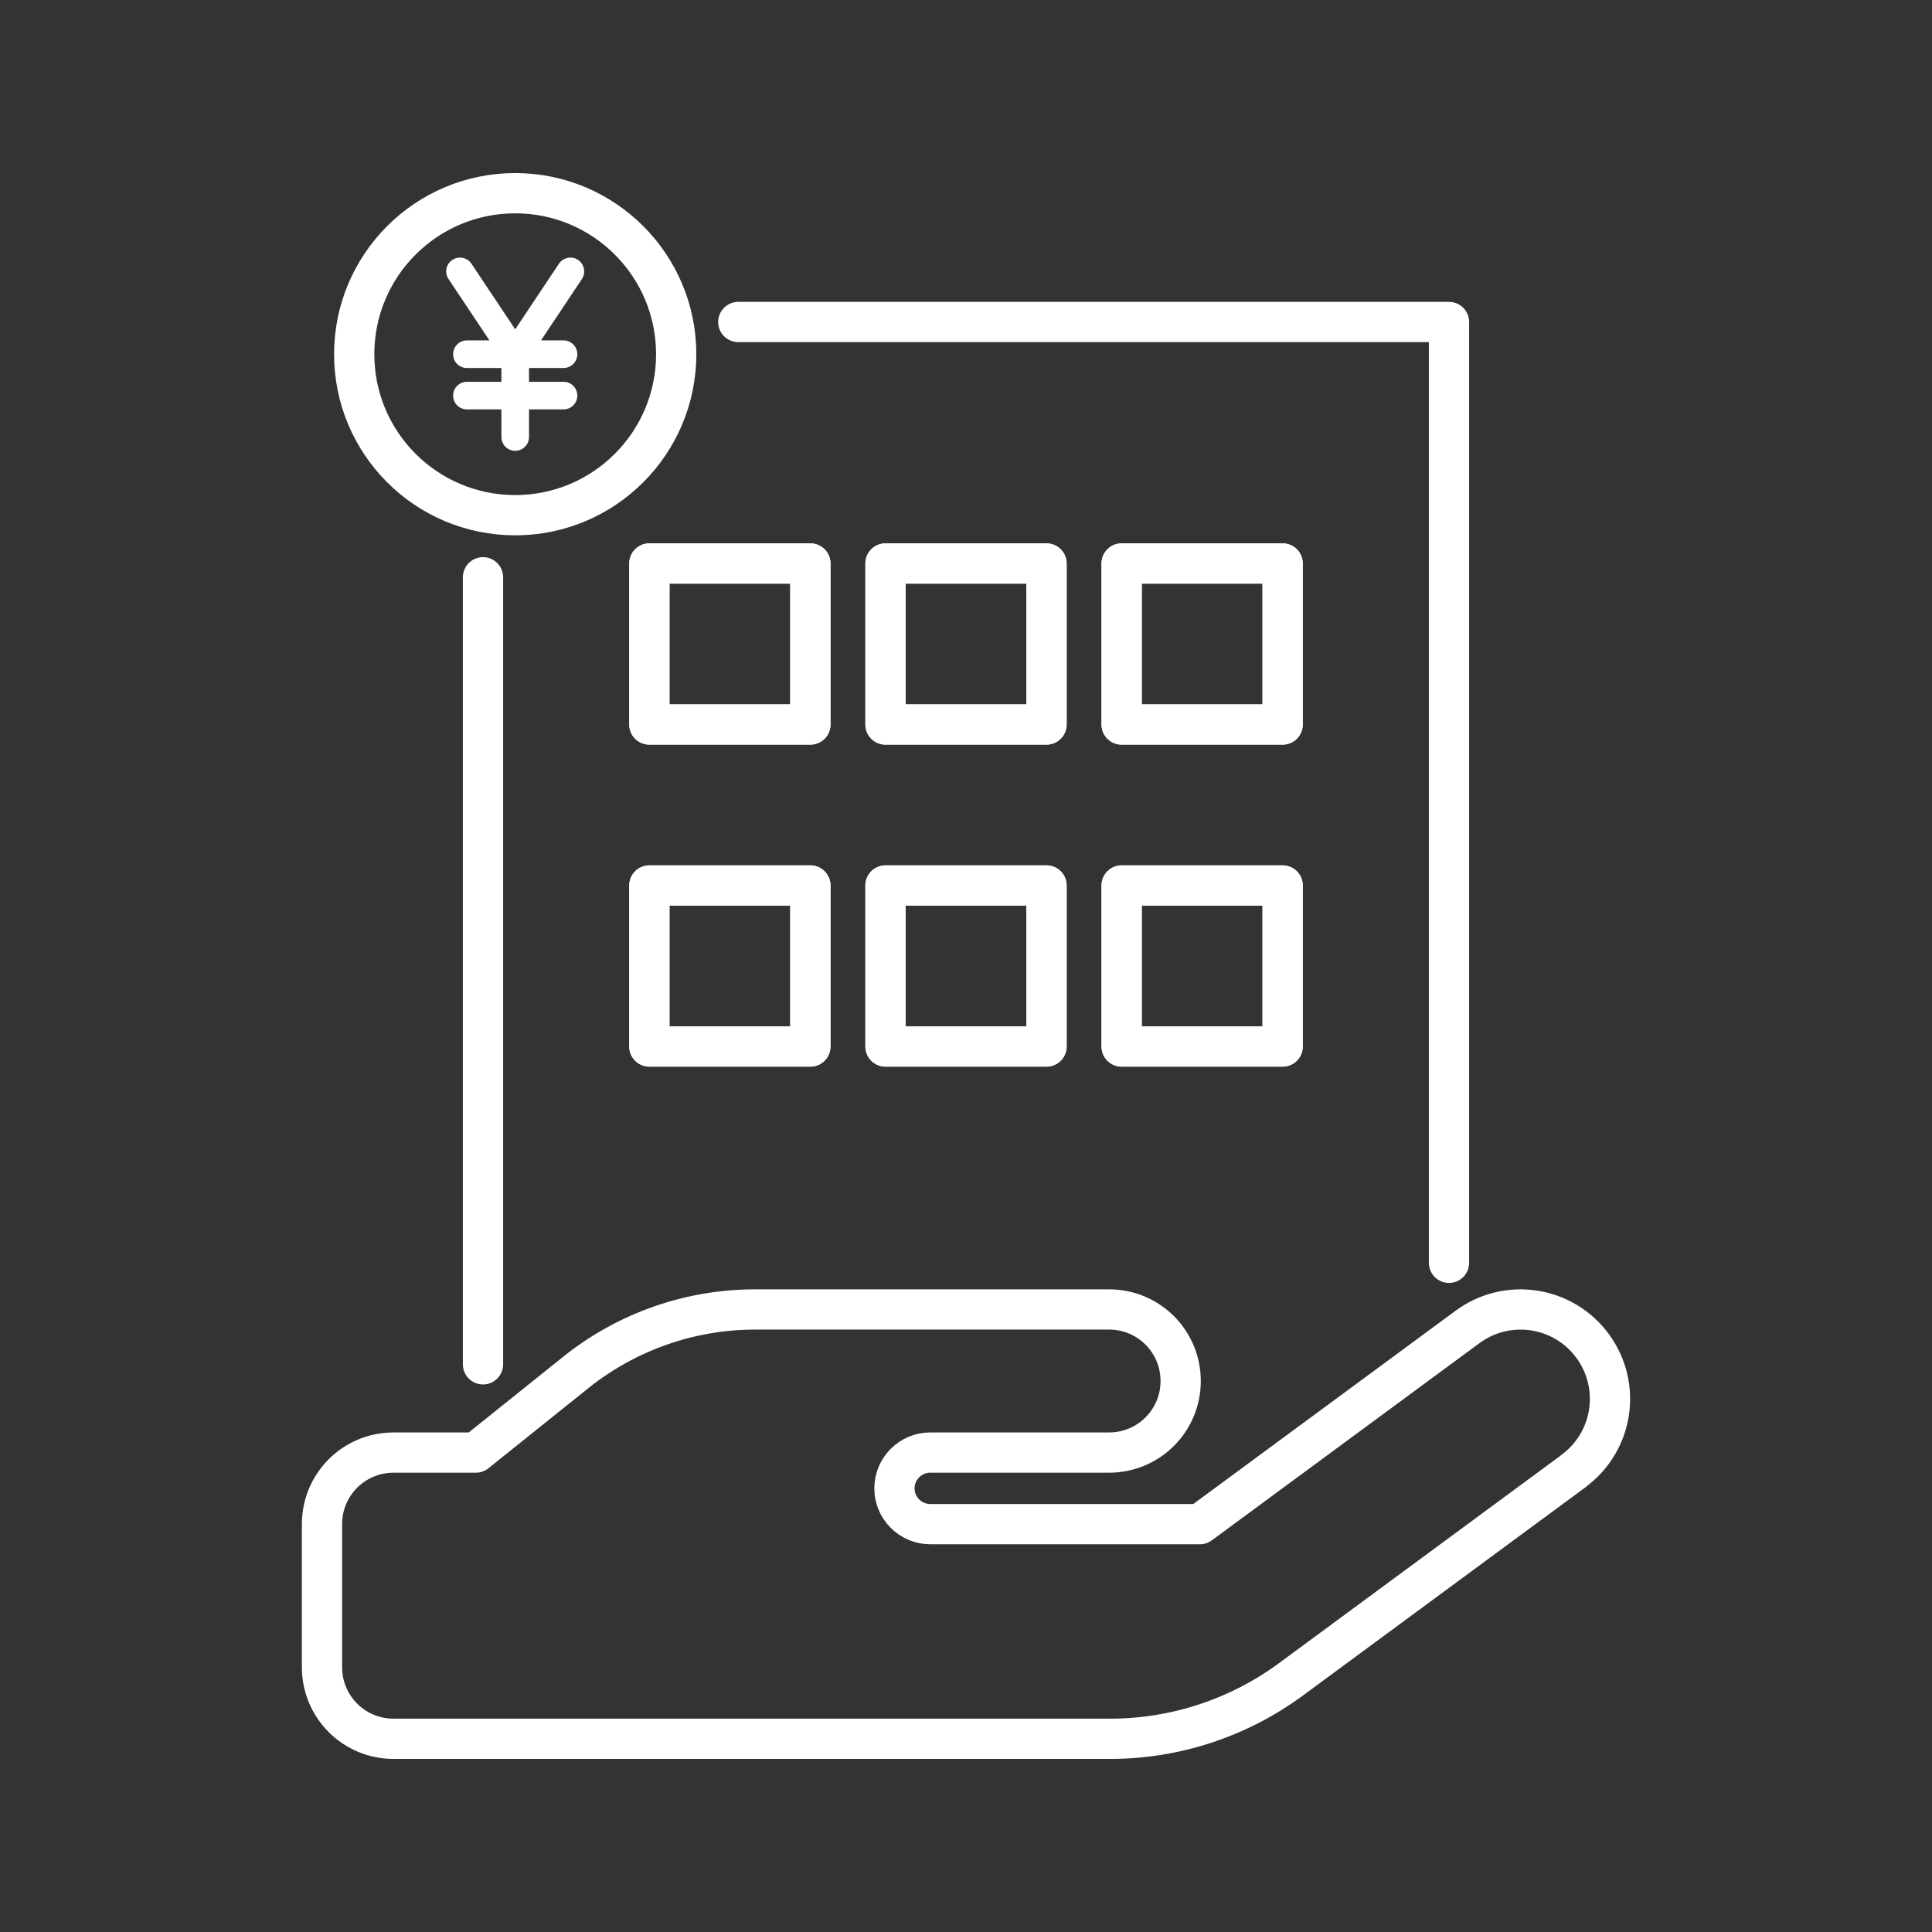
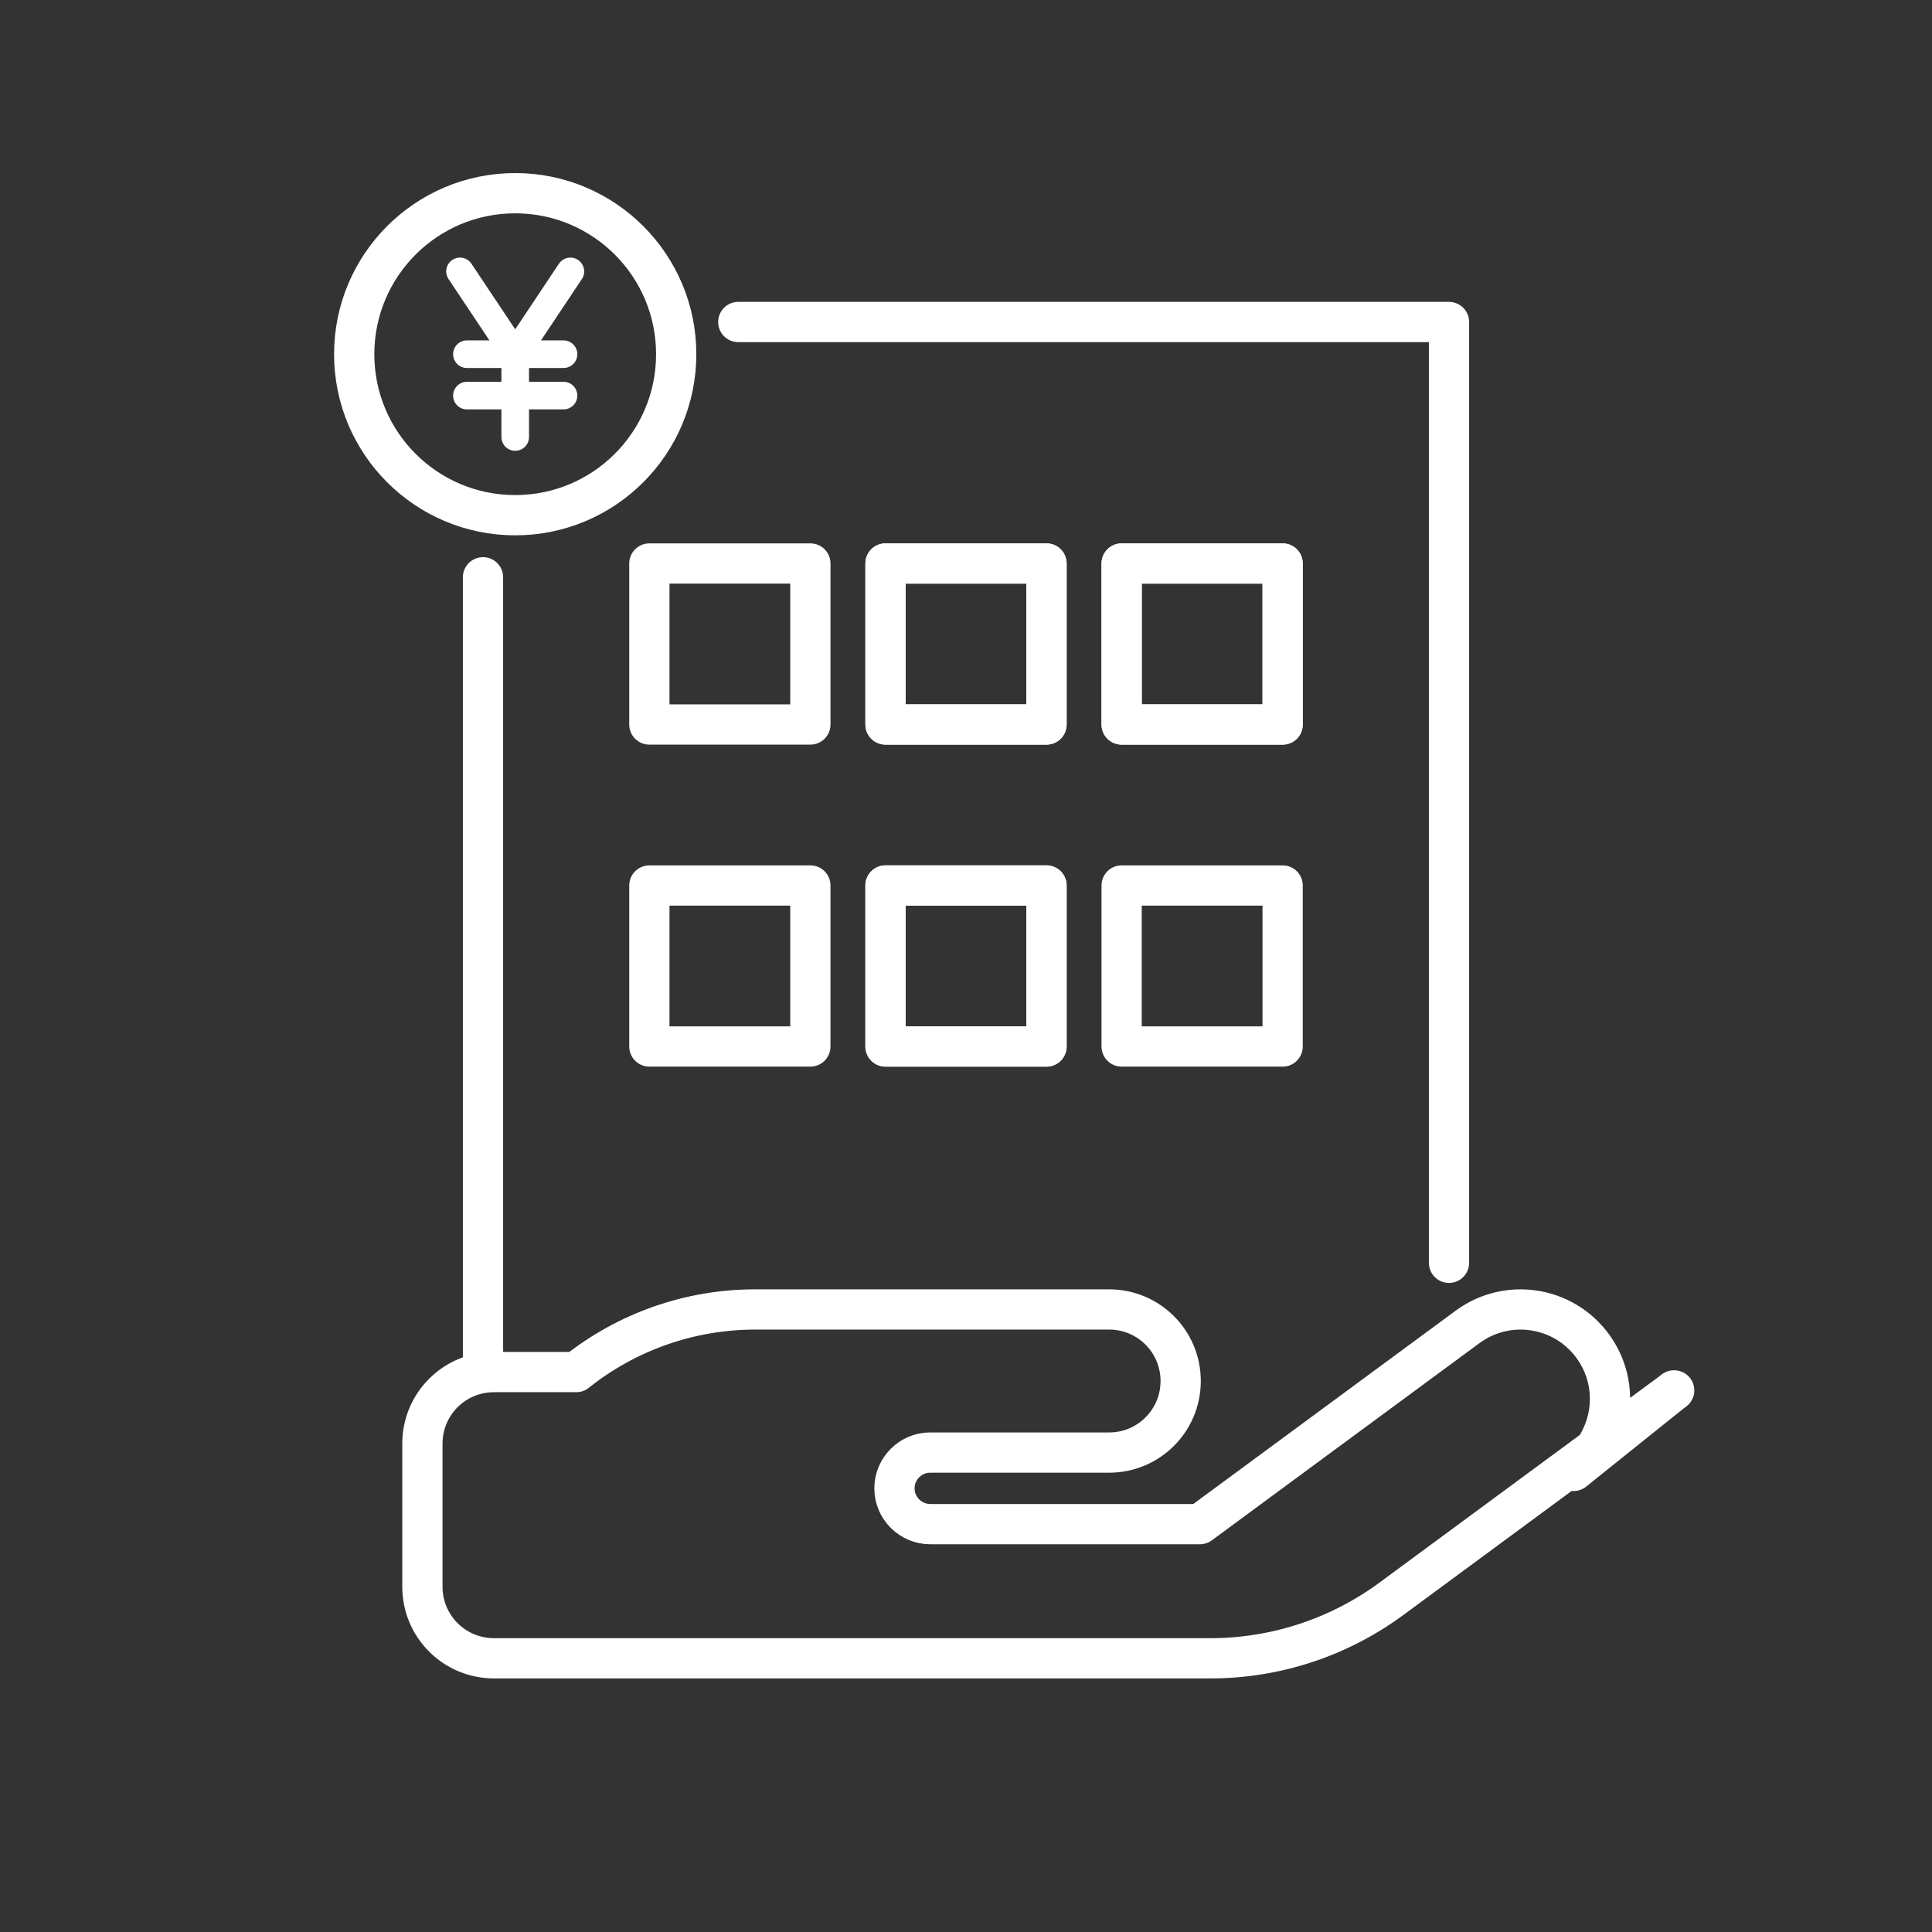
<svg xmlns="http://www.w3.org/2000/svg" id="_レイヤー_2" data-name="レイヤー 2" width="300" height="300" viewBox="0 0 300 300">
  <rect x="0" y="0" width="300" height="300" fill="#333333" stroke="none" />
  <defs>
    <style>
      .cls-1, .cls-2 {
        fill: none;
      }

      .cls-3 {
        fill: #fff;
      }

      .cls-2 {
        stroke: #fff;
        stroke-linecap: round;
        stroke-linejoin: round;
        stroke-width: 6.25px;
      }

      .cls-4 {
        clip-path: url(#clippath);
      }
    </style>
    <clipPath id="clippath">
      <rect class="cls-1" width="300" height="300" />
    </clipPath>
  </defs>
  <g id="_レイヤー_1-2" data-name="レイヤー 1">
    <g class="cls-4">
      <path class="cls-3" d="M73.212,40.957c-.656-.991-1.982-1.252-2.973-.596-.991.656-1.246,1.982-.589,2.973l6.348,9.522h-3.496c-1.185,0-2.143.958-2.143,2.143s.958,2.143,2.143,2.143h5.357v2.143h-5.357c-1.185,0-2.143.958-2.143,2.143,0,1.185.958,2.143,2.143,2.143h5.357v4.286c0,1.185.958,2.143,2.143,2.143s2.143-.958,2.143-2.143v-4.286h5.357c1.185,0,2.143-.958,2.143-2.143s-.958-2.143-2.143-2.143h-5.357v-2.143h5.357c1.185,0,2.143-.958,2.143-2.143,0-1.185-.958-2.143-2.143-2.143h-3.496s6.348-9.522,6.348-9.522c.656-.984.388-2.317-.596-2.973s-2.317-.388-2.973.596l-6.784,10.179-6.79-10.179Z" />
      <circle class="cls-2" cx="80" cy="55" r="25" />
-       <rect class="cls-2" x="100.833" y="137.5" width="25" height="25" />
      <rect class="cls-2" x="100.833" y="87.5" width="25" height="25" />
      <rect class="cls-2" x="137.5" y="137.5" width="25" height="25" />
      <rect class="cls-2" x="137.5" y="87.5" width="25" height="25" />
-       <rect class="cls-2" x="174.167" y="137.5" width="25" height="25" />
      <rect class="cls-2" x="174.167" y="87.5" width="25" height="25" />
-       <rect class="cls-2" x="100.833" y="87.5" width="25" height="25" />
      <rect class="cls-2" x="137.5" y="87.5" width="25" height="25" />
      <rect class="cls-2" x="174.167" y="87.5" width="25" height="25" />
      <rect class="cls-2" x="100.833" y="137.5" width="25" height="25" />
      <rect class="cls-2" x="137.5" y="137.5" width="25" height="25" />
      <rect class="cls-2" x="174.167" y="137.5" width="25" height="25" />
-       <path class="cls-2" d="M244.342,228.402c6.181-4.549,7.5-13.229,2.951-19.41-4.549-6.181-13.229-7.5-19.41-2.951l-41.563,30.625h-41.875c-3.056,0-5.556-2.5-5.556-5.556s2.5-5.556,5.556-5.556h27.778c6.146,0,11.111-4.965,11.111-11.111s-4.965-11.111-11.111-11.111h-54.966c-10.104,0-19.896,3.438-27.778,9.722l-15.59,12.5h-12.778c-6.146,0-11.111,4.965-11.111,11.111v22.222c0,6.146,4.965,11.111,11.111,11.111h111.286c10.07,0,19.896-3.229,28.021-9.201l43.959-32.396h-.035Z" />
+       <path class="cls-2" d="M244.342,228.402c6.181-4.549,7.5-13.229,2.951-19.41-4.549-6.181-13.229-7.5-19.41-2.951l-41.563,30.625h-41.875c-3.056,0-5.556-2.5-5.556-5.556s2.5-5.556,5.556-5.556h27.778c6.146,0,11.111-4.965,11.111-11.111s-4.965-11.111-11.111-11.111h-54.966c-10.104,0-19.896,3.438-27.778,9.722h-12.778c-6.146,0-11.111,4.965-11.111,11.111v22.222c0,6.146,4.965,11.111,11.111,11.111h111.286c10.07,0,19.896-3.229,28.021-9.201l43.959-32.396h-.035Z" />
      <g>
        <polyline class="cls-2" points="225 196.089 225 50 114.639 50" />
        <line class="cls-2" x1="75" y1="89.639" x2="75" y2="211.852" />
      </g>
    </g>
  </g>
</svg>